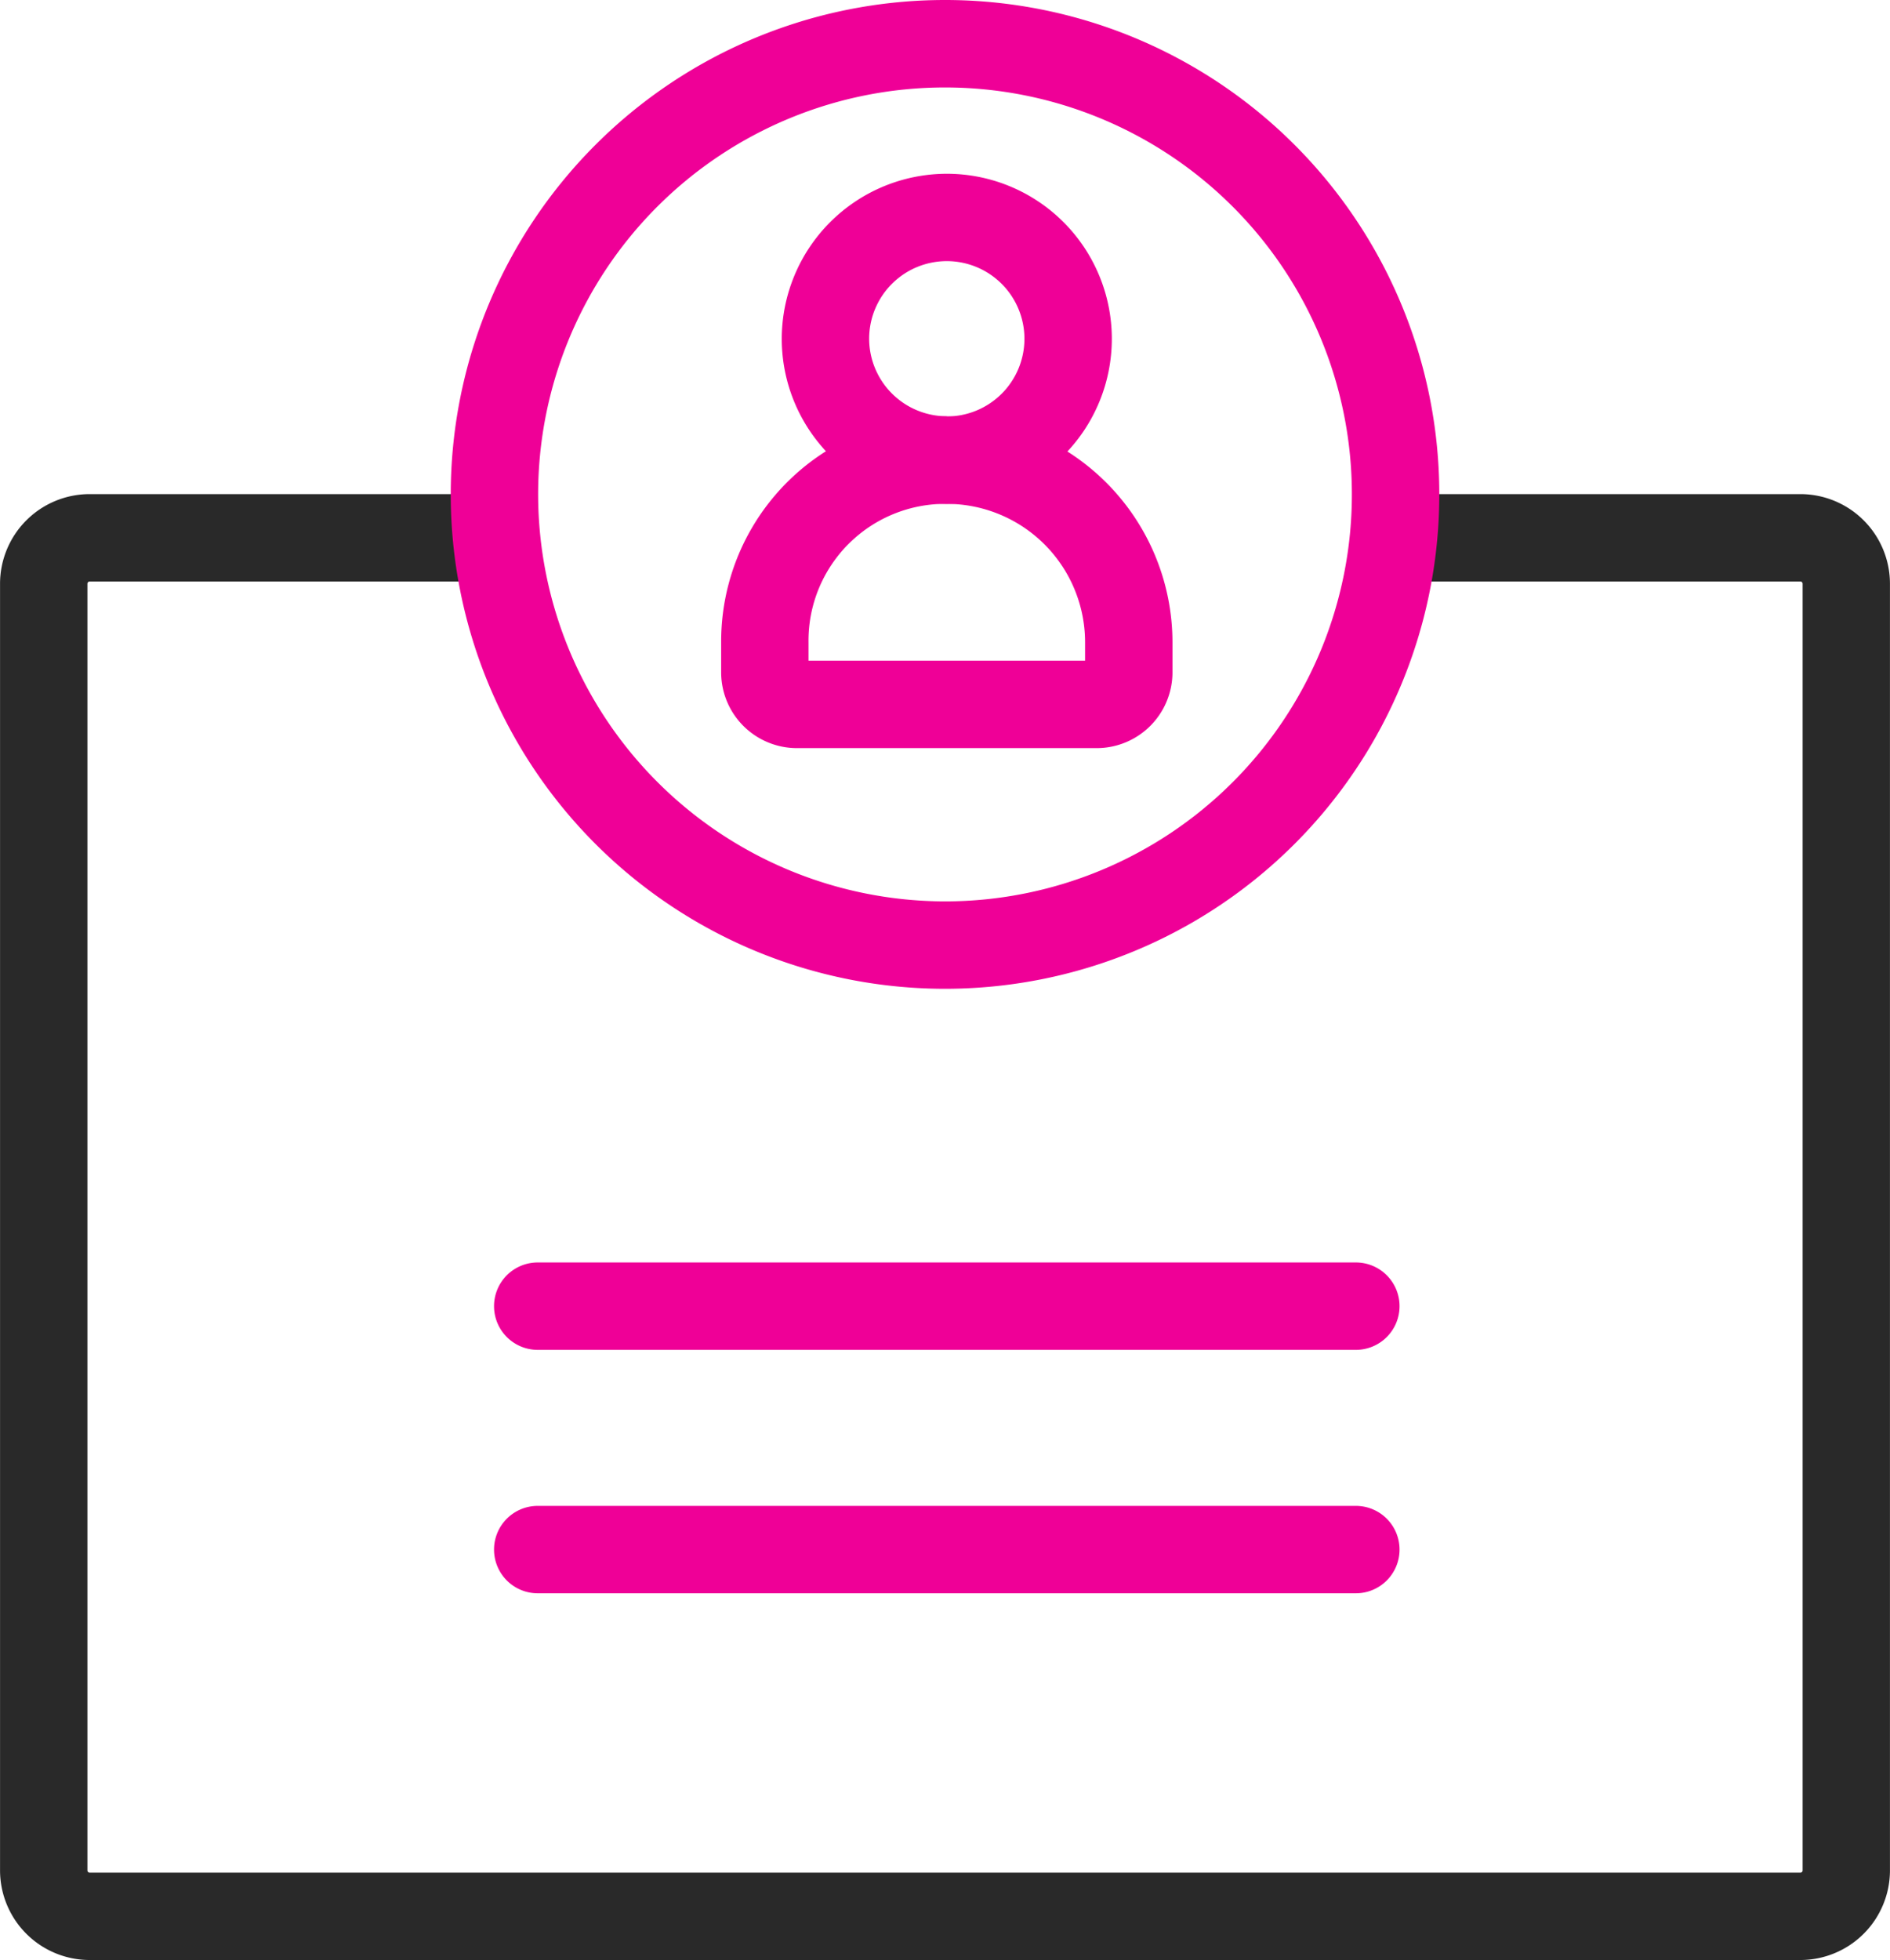
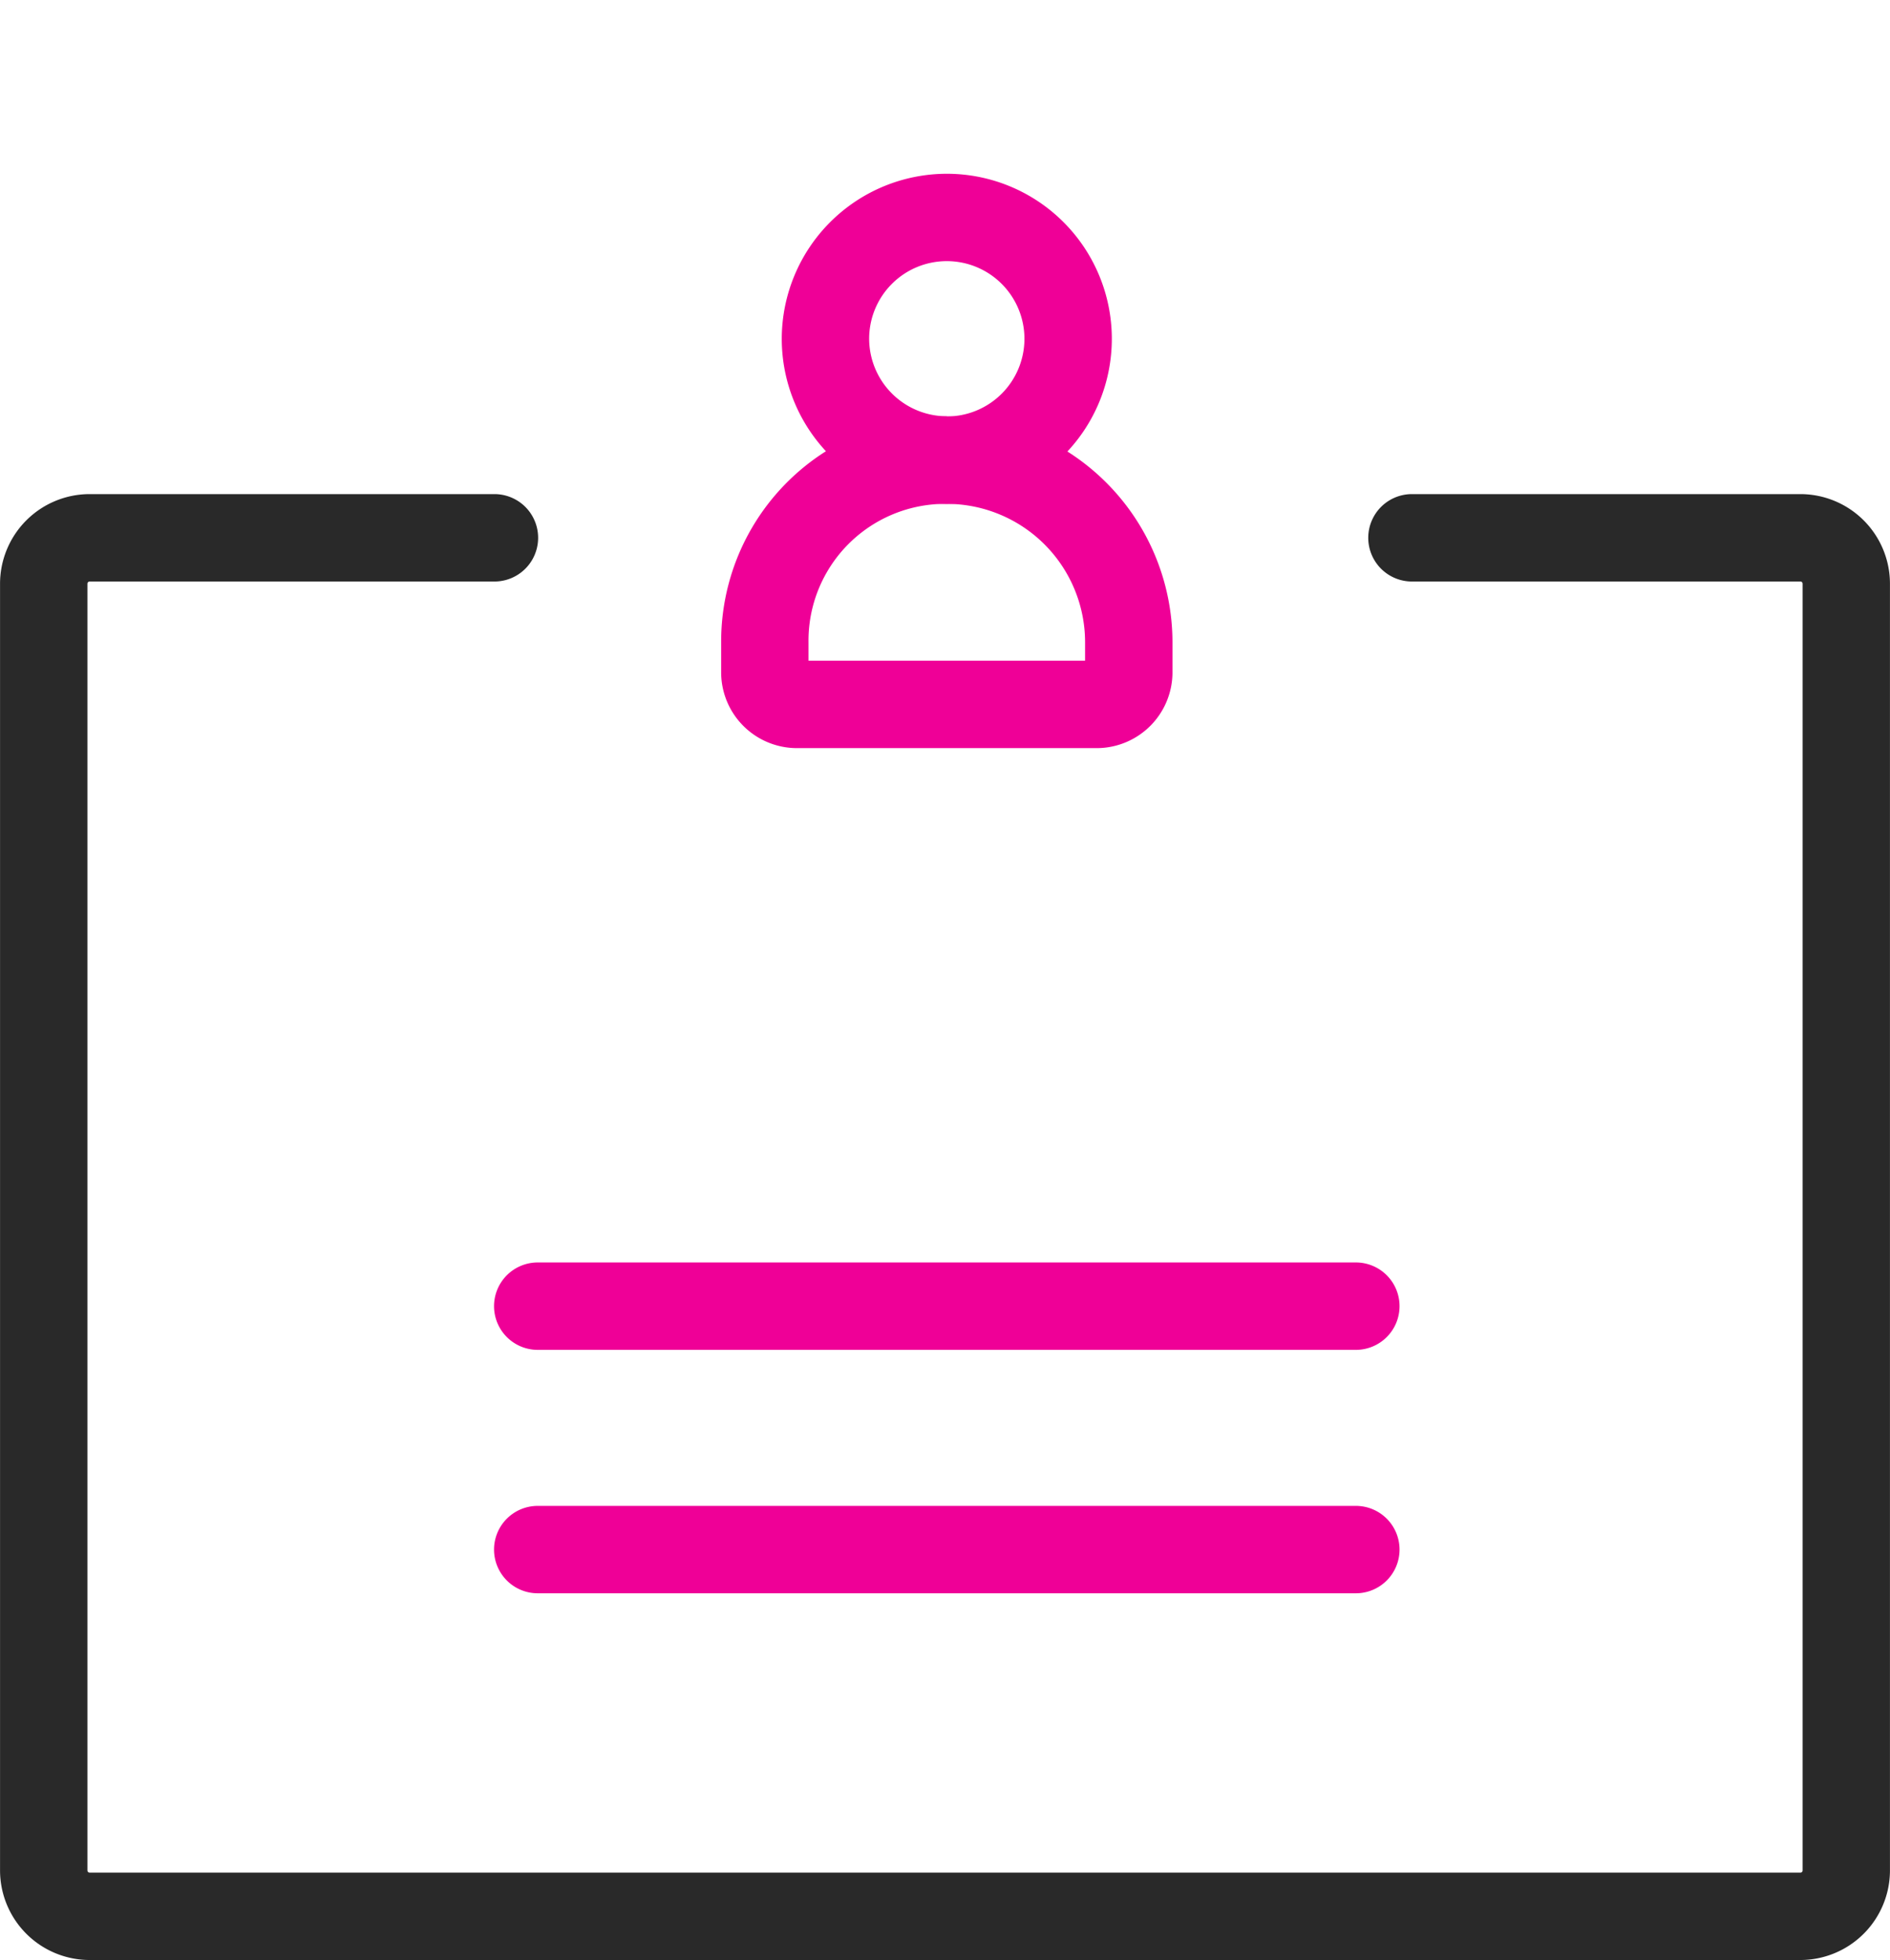
<svg xmlns="http://www.w3.org/2000/svg" width="43.256" height="44.848" viewBox="0 0 43.256 44.848">
  <g transform="translate(-116.425 -198.603)">
    <path d="M157.632,244.792H118.475a2.052,2.052,0,0,1-2.049-2.05V213.3a2.052,2.052,0,0,1,2.049-2.05h9.266a1,1,0,1,1,0,2h-9.266a.05.05,0,0,0-.049.05v29.443a.05.05,0,0,0,.049.05h39.157a.05.05,0,0,0,.049-.05V213.3a.05.05,0,0,0-.049-.05H148.74a1,1,0,0,1,0-2h8.891a2.052,2.052,0,0,1,2.049,2.05v29.443A2.052,2.052,0,0,1,157.632,244.792Z" transform="translate(0 -1.341)" fill="#292929" />
-     <path d="M10.312-1A11.312,11.312,0,0,1,21.625,10.312,11.312,11.312,0,0,1,10.312,21.625,11.312,11.312,0,0,1-1,10.312,11.312,11.312,0,0,1,10.312-1Zm0,20.625A9.312,9.312,0,1,0,1,10.312,9.323,9.323,0,0,0,10.312,19.625Z" transform="translate(127.741 199.603)" fill="#ef0097" />
    <path d="M18.724,1H0A1,1,0,0,1-1,0,1,1,0,0,1,0-1H18.724a1,1,0,0,1,1,1A1,1,0,0,1,18.724,1Z" transform="translate(128.732 228.49)" fill="#ef0097" />
    <path d="M18.724,1H0A1,1,0,0,1-1,0,1,1,0,0,1,0-1H18.724a1,1,0,0,1,1,1A1,1,0,0,1,18.724,1Z" transform="translate(128.732 234.06)" fill="#ef0097" />
    <g transform="translate(133.929 203.579)">
      <path d="M140.052,209.263a5.171,5.171,0,0,1,5.165,5.165v.712a1.735,1.735,0,0,1-1.712,1.712H136.6a1.735,1.735,0,0,1-1.712-1.712v-.712a5.148,5.148,0,0,1,5.165-5.165Zm3.165,5.589v-.424a3.169,3.169,0,0,0-3.165-3.165,3.131,3.131,0,0,0-3.165,3.165v.424Z" transform="translate(-135.887 -204.71)" fill="#ef0097" />
      <path d="M140.217,203.051a3.777,3.777,0,1,1-3.777,3.777A3.781,3.781,0,0,1,140.217,203.051Zm0,5.553a1.777,1.777,0,1,0-1.777-1.777A1.779,1.779,0,0,0,140.217,208.6Z" transform="translate(-136.052 -204.051)" fill="#ef0097" />
    </g>
  </g>
</svg>